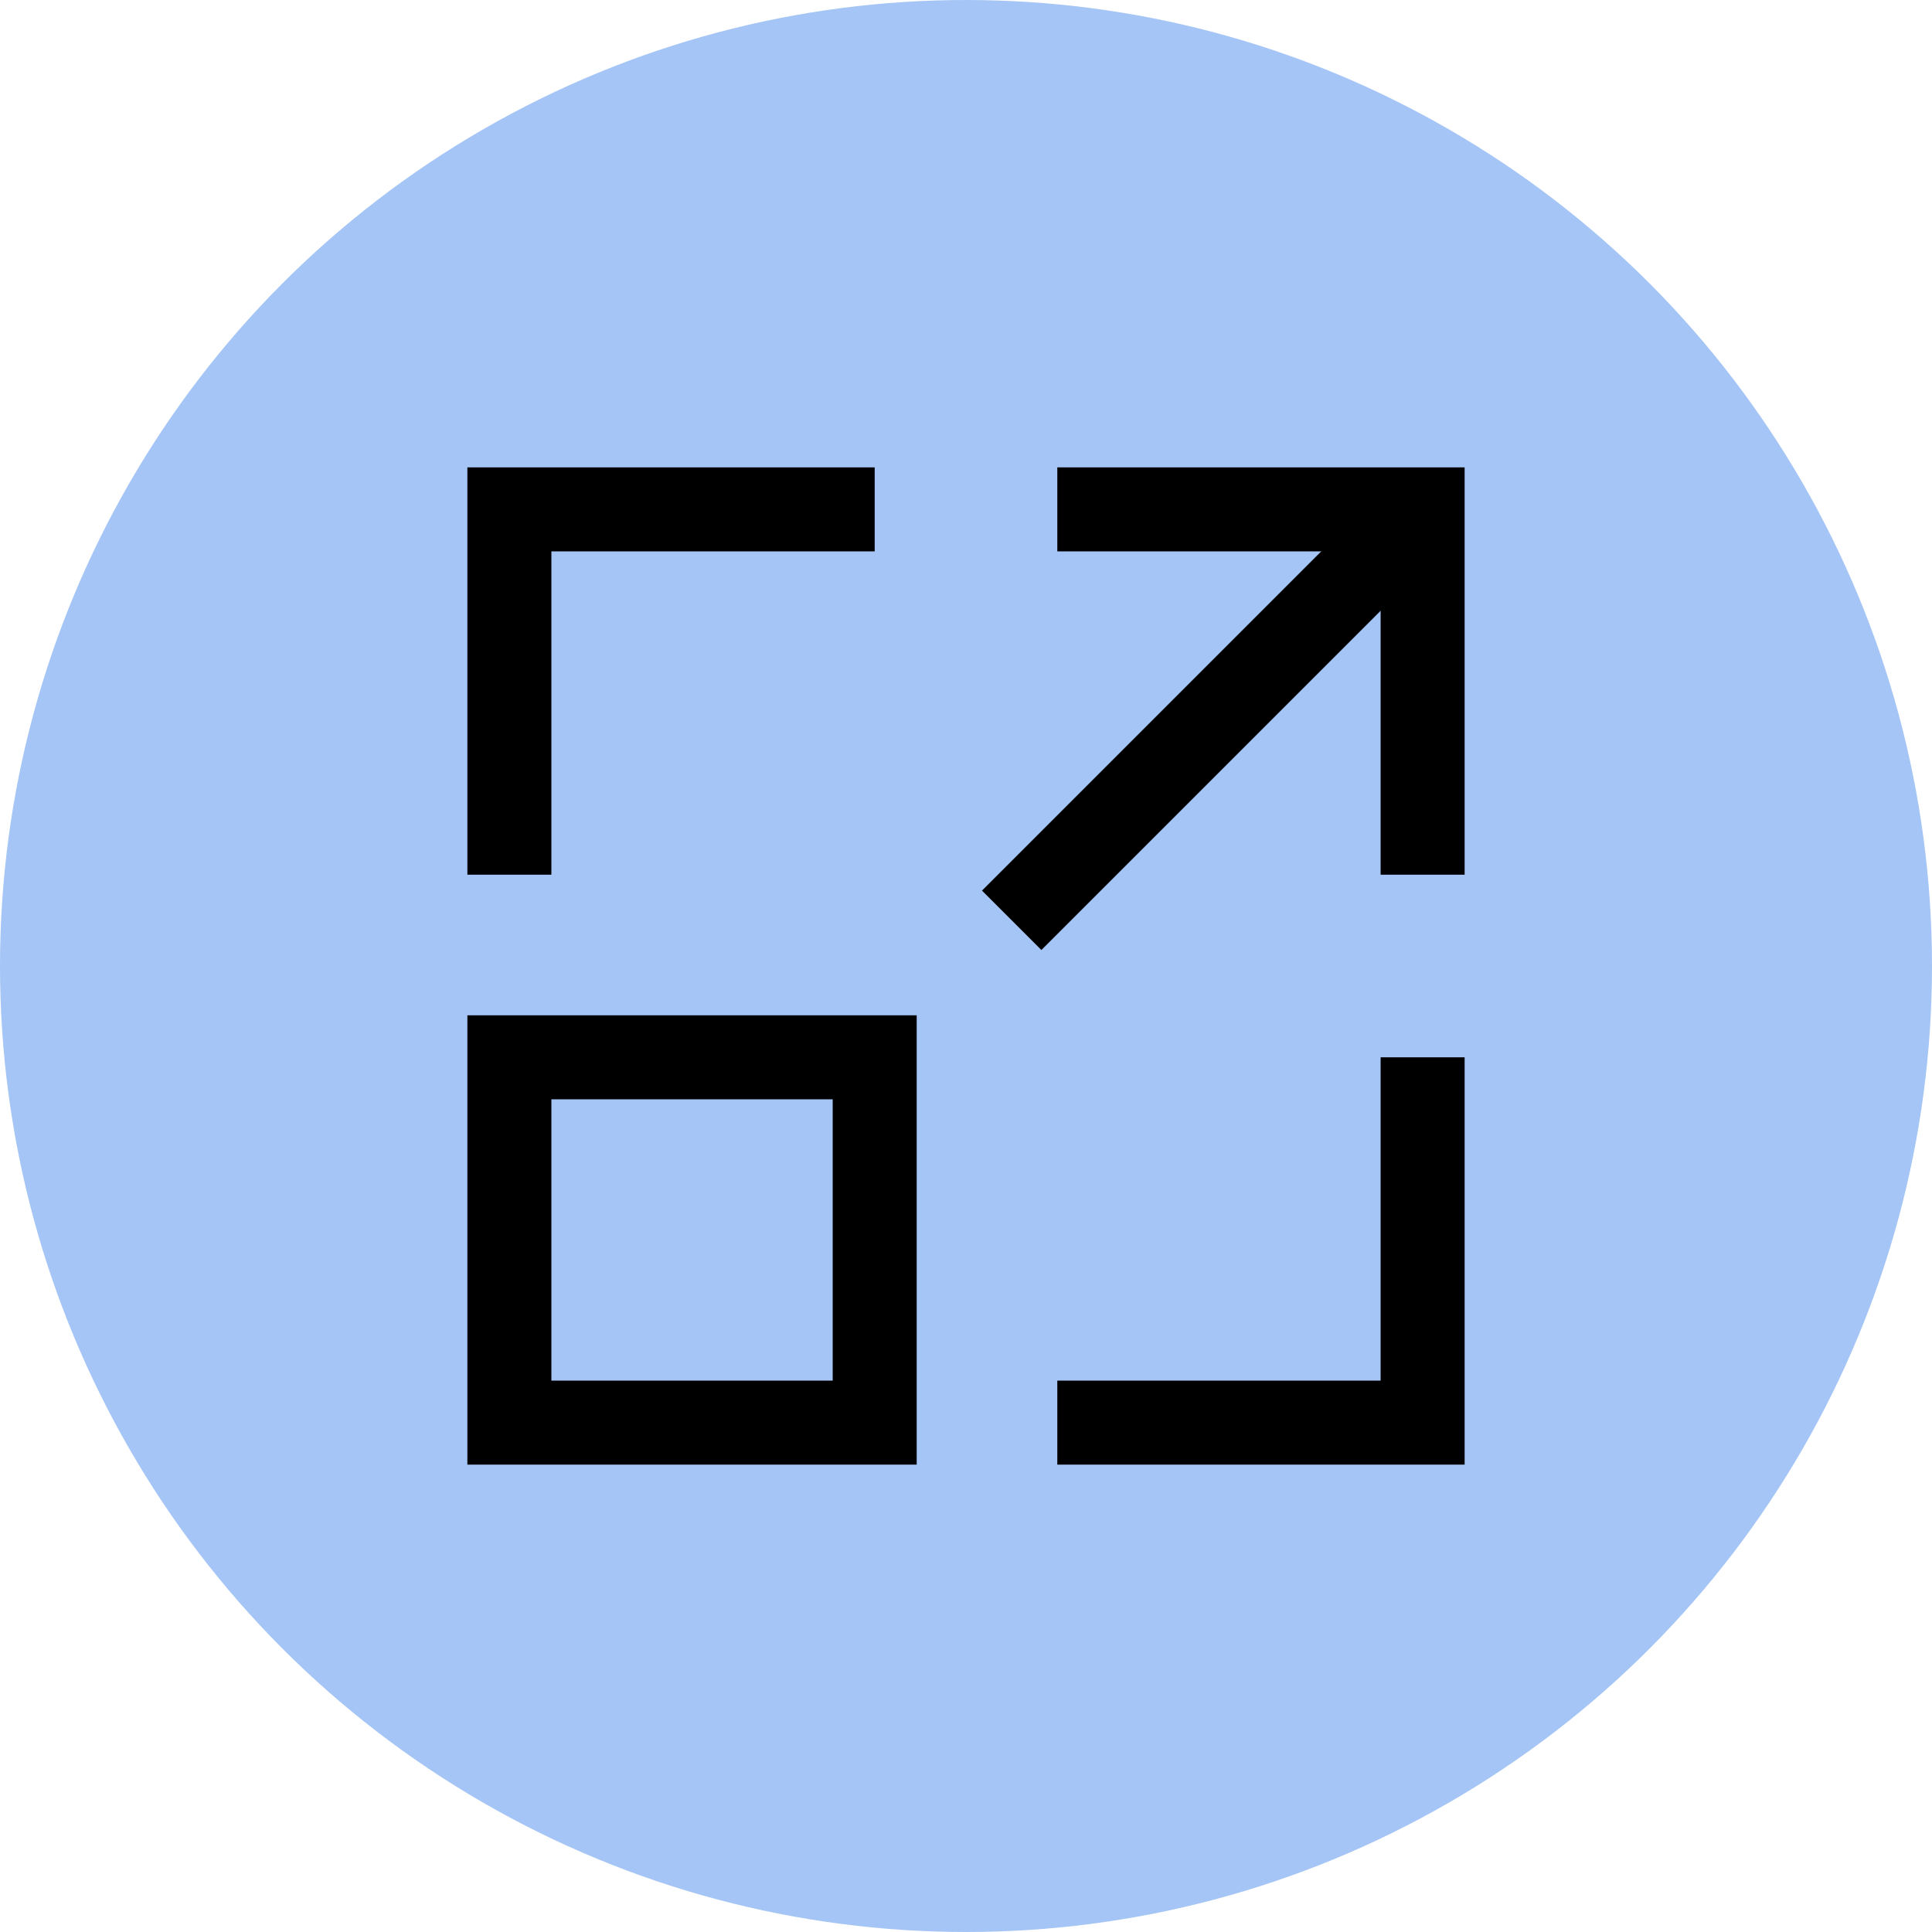
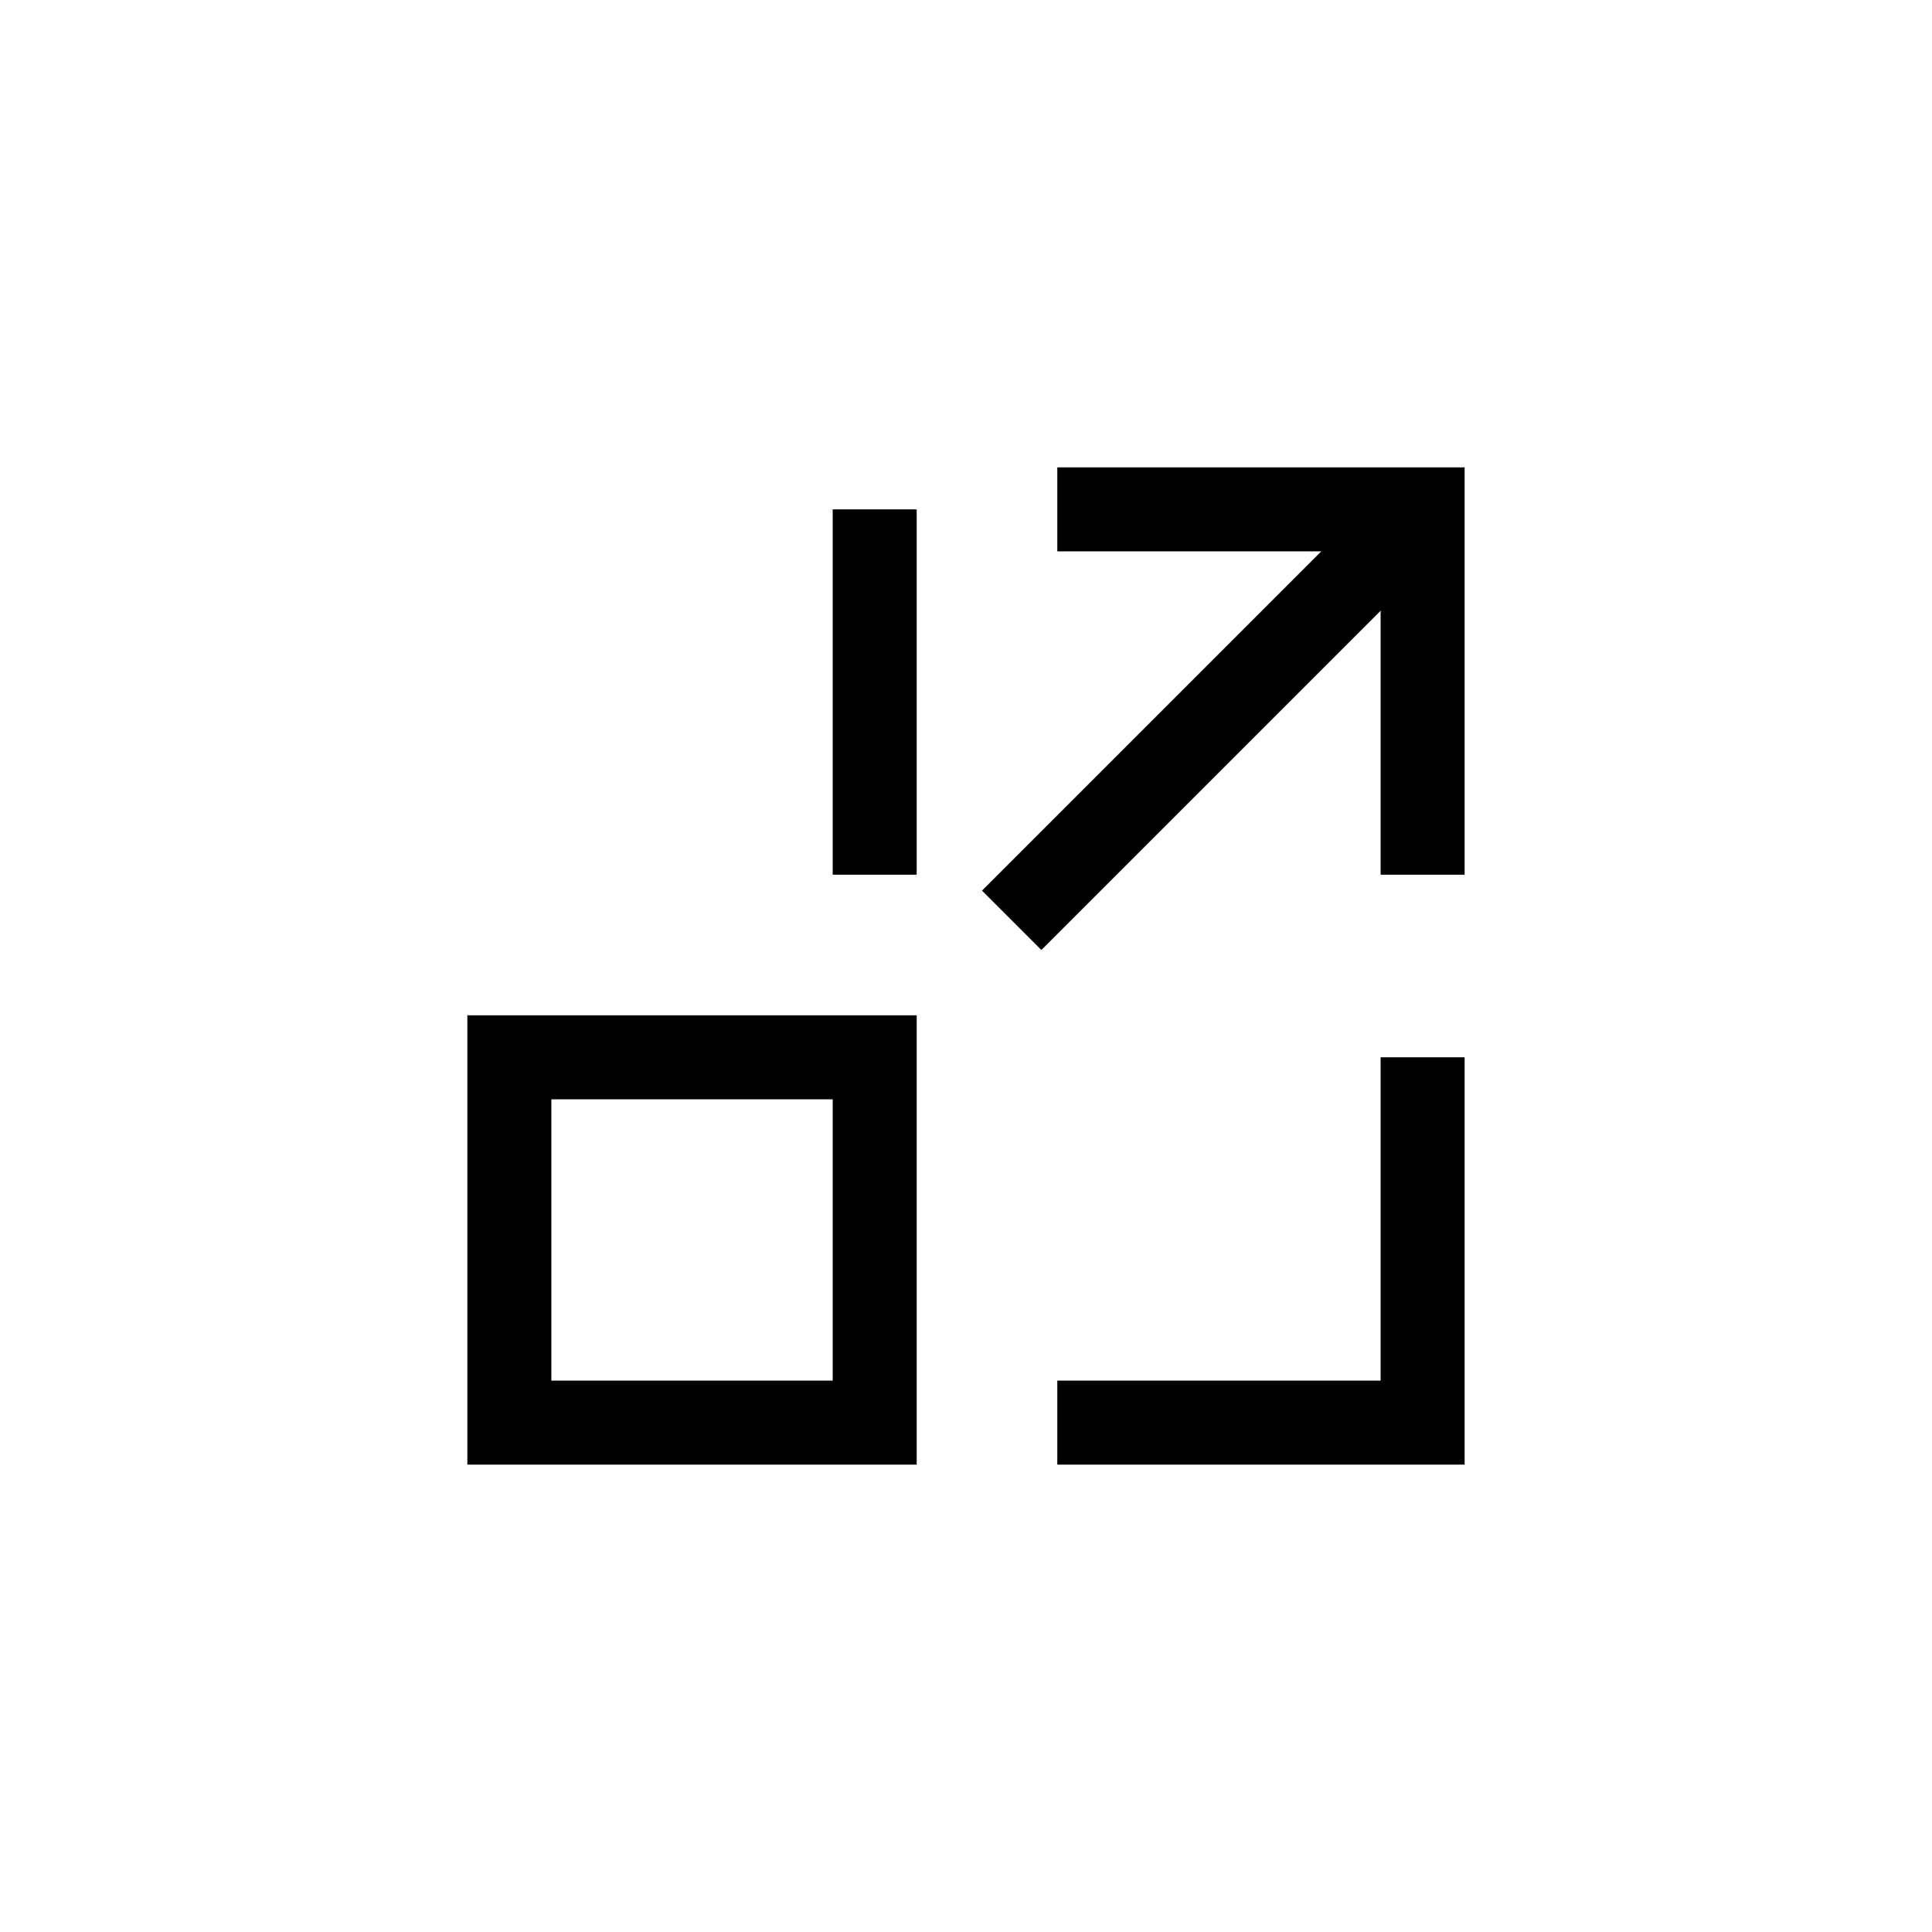
<svg xmlns="http://www.w3.org/2000/svg" width="23" height="23" viewBox="0 0 23 23" fill="none">
-   <circle cx="11.5" cy="11.5" r="11.5" fill="#A5C5F6" />
  <g clip-path="url(#clip0_1_381)">
    <path d="M16.936 12.587V16.936H12.587" stroke="black" />
-     <path d="M10.413 6.064H6.064V10.413" stroke="black" />
+     <path d="M10.413 6.064V10.413" stroke="black" />
    <path d="M16.936 10.413V6.064H12.587" stroke="black" />
    <path d="M16.936 6.064L12.044 10.956" stroke="black" />
    <path d="M6.064 12.587H10.413V16.936H6.064V12.587Z" stroke="black" />
  </g>
  <defs>
    <clipPath id="clip0_1_381">
      <rect width="11.96" height="11.96" fill="white" transform="translate(5.52 5.52)" />
    </clipPath>
  </defs>
</svg>